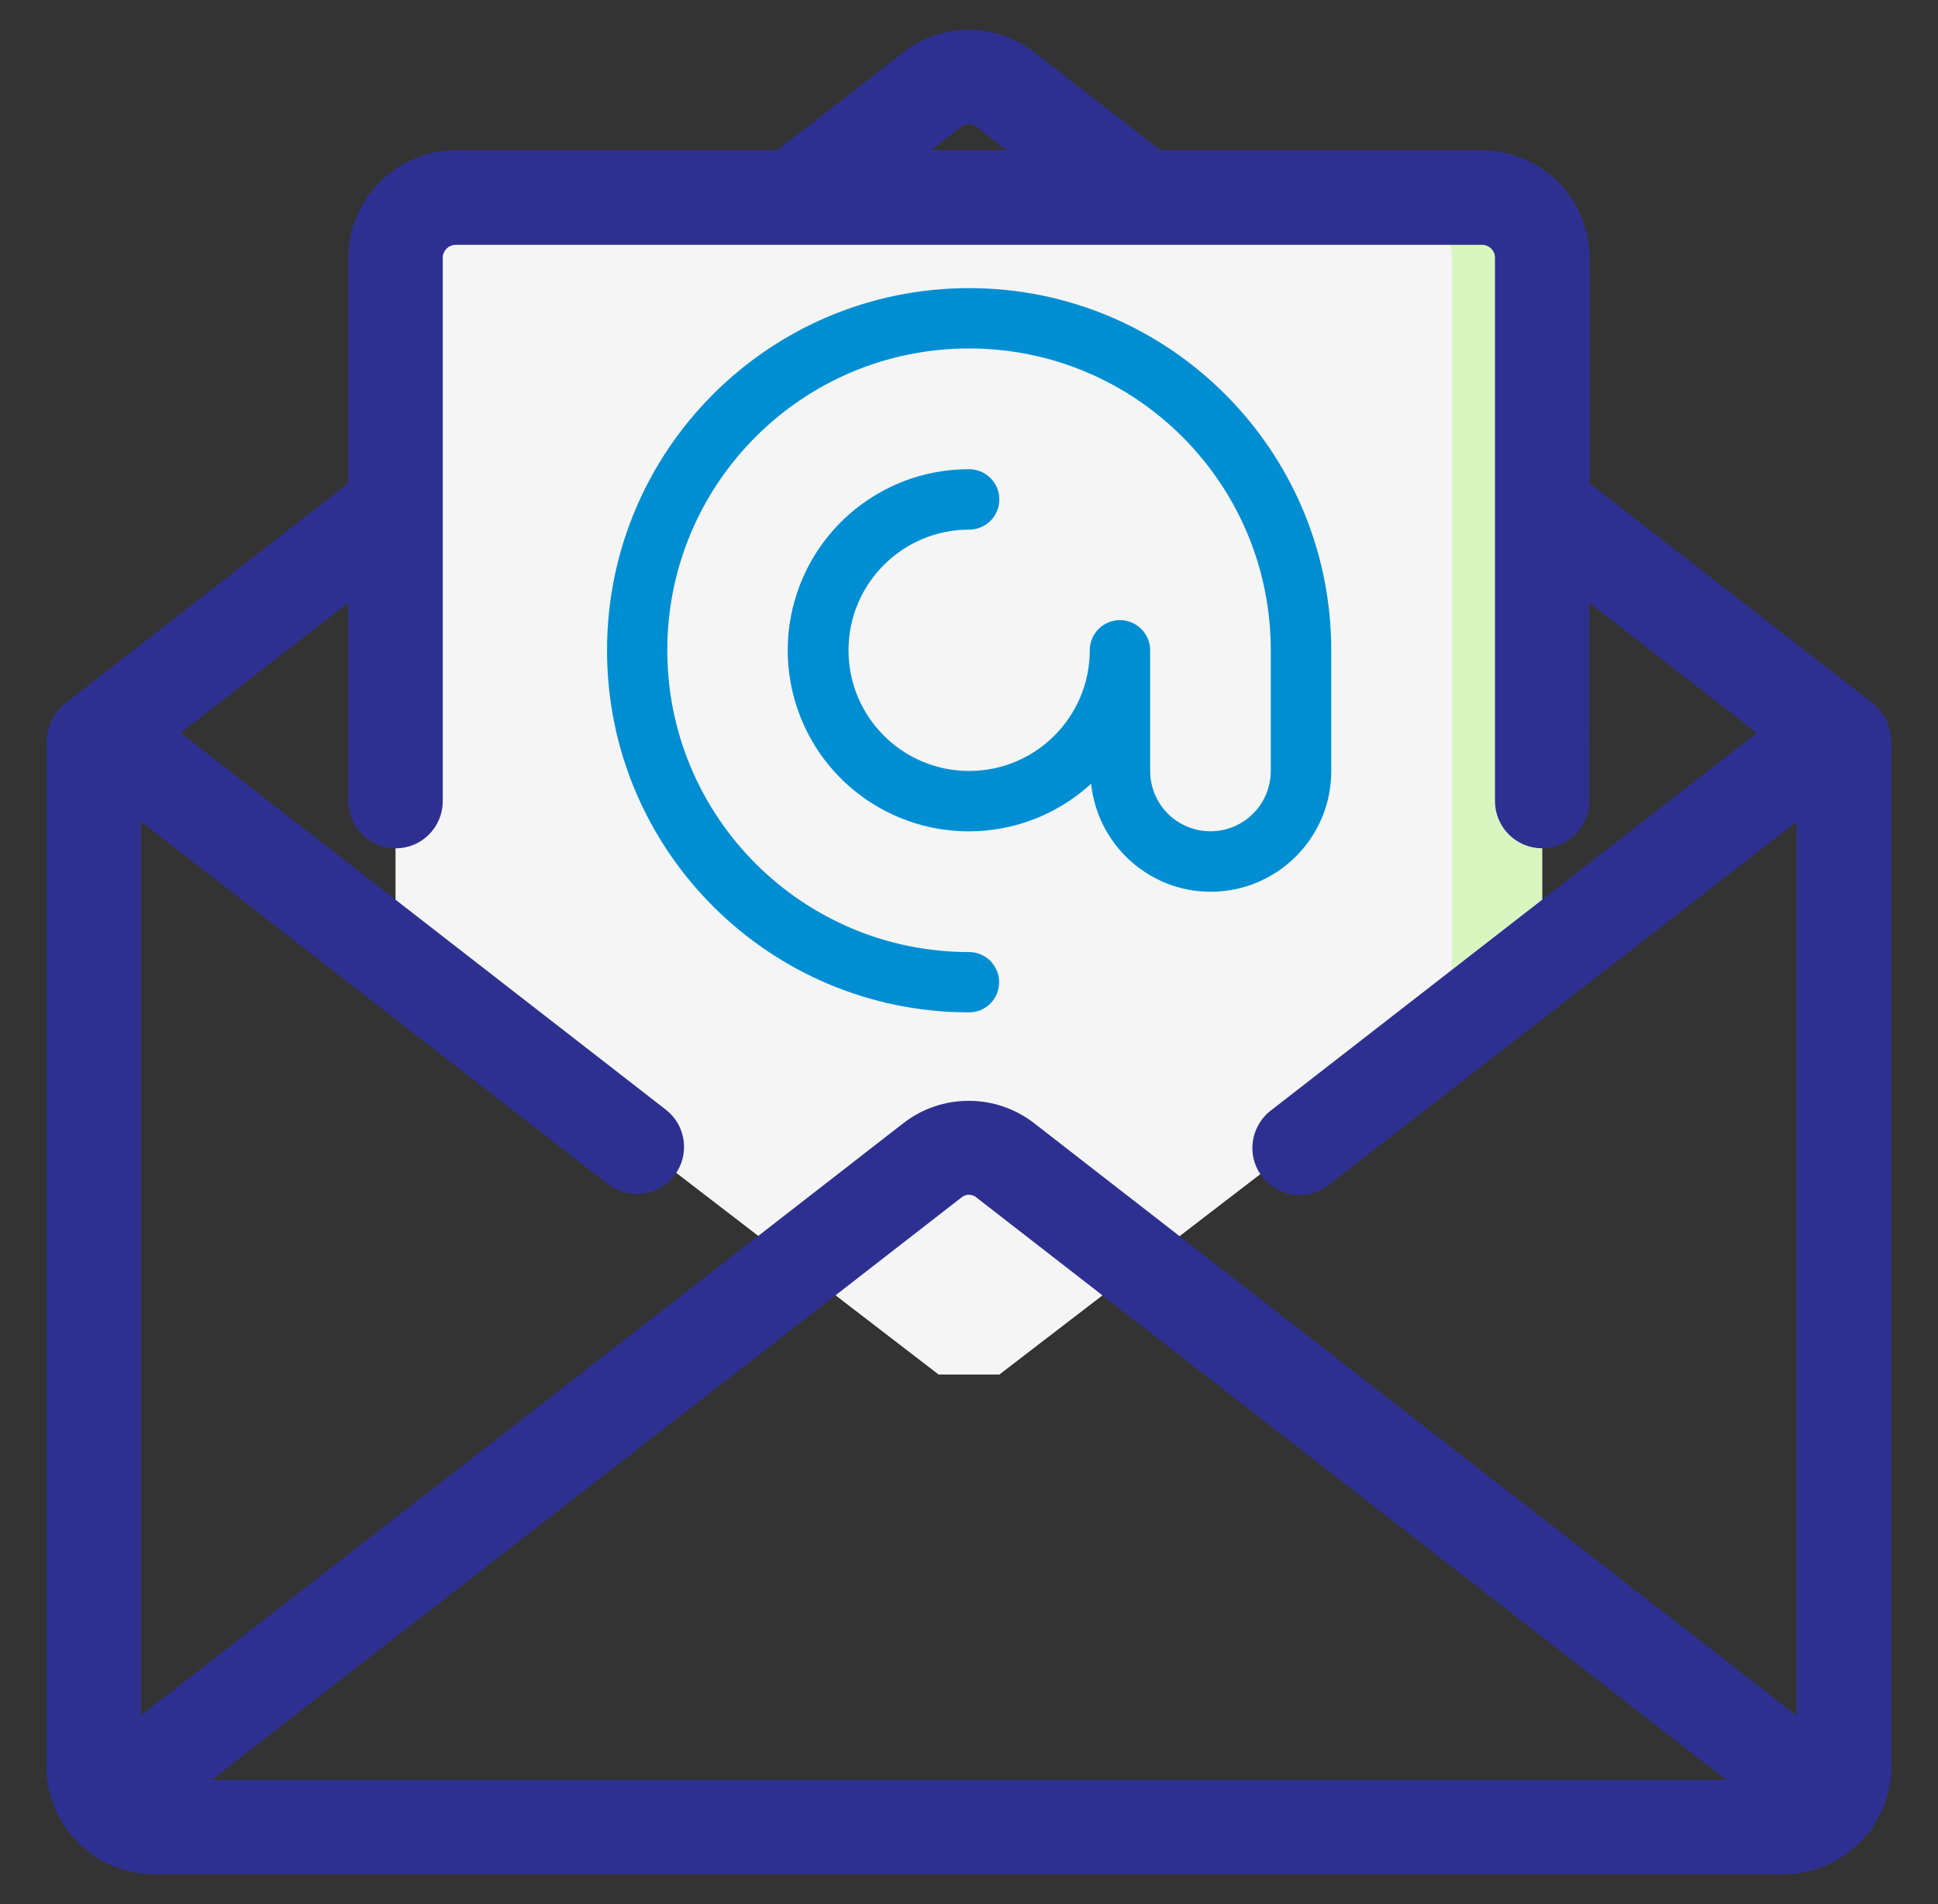
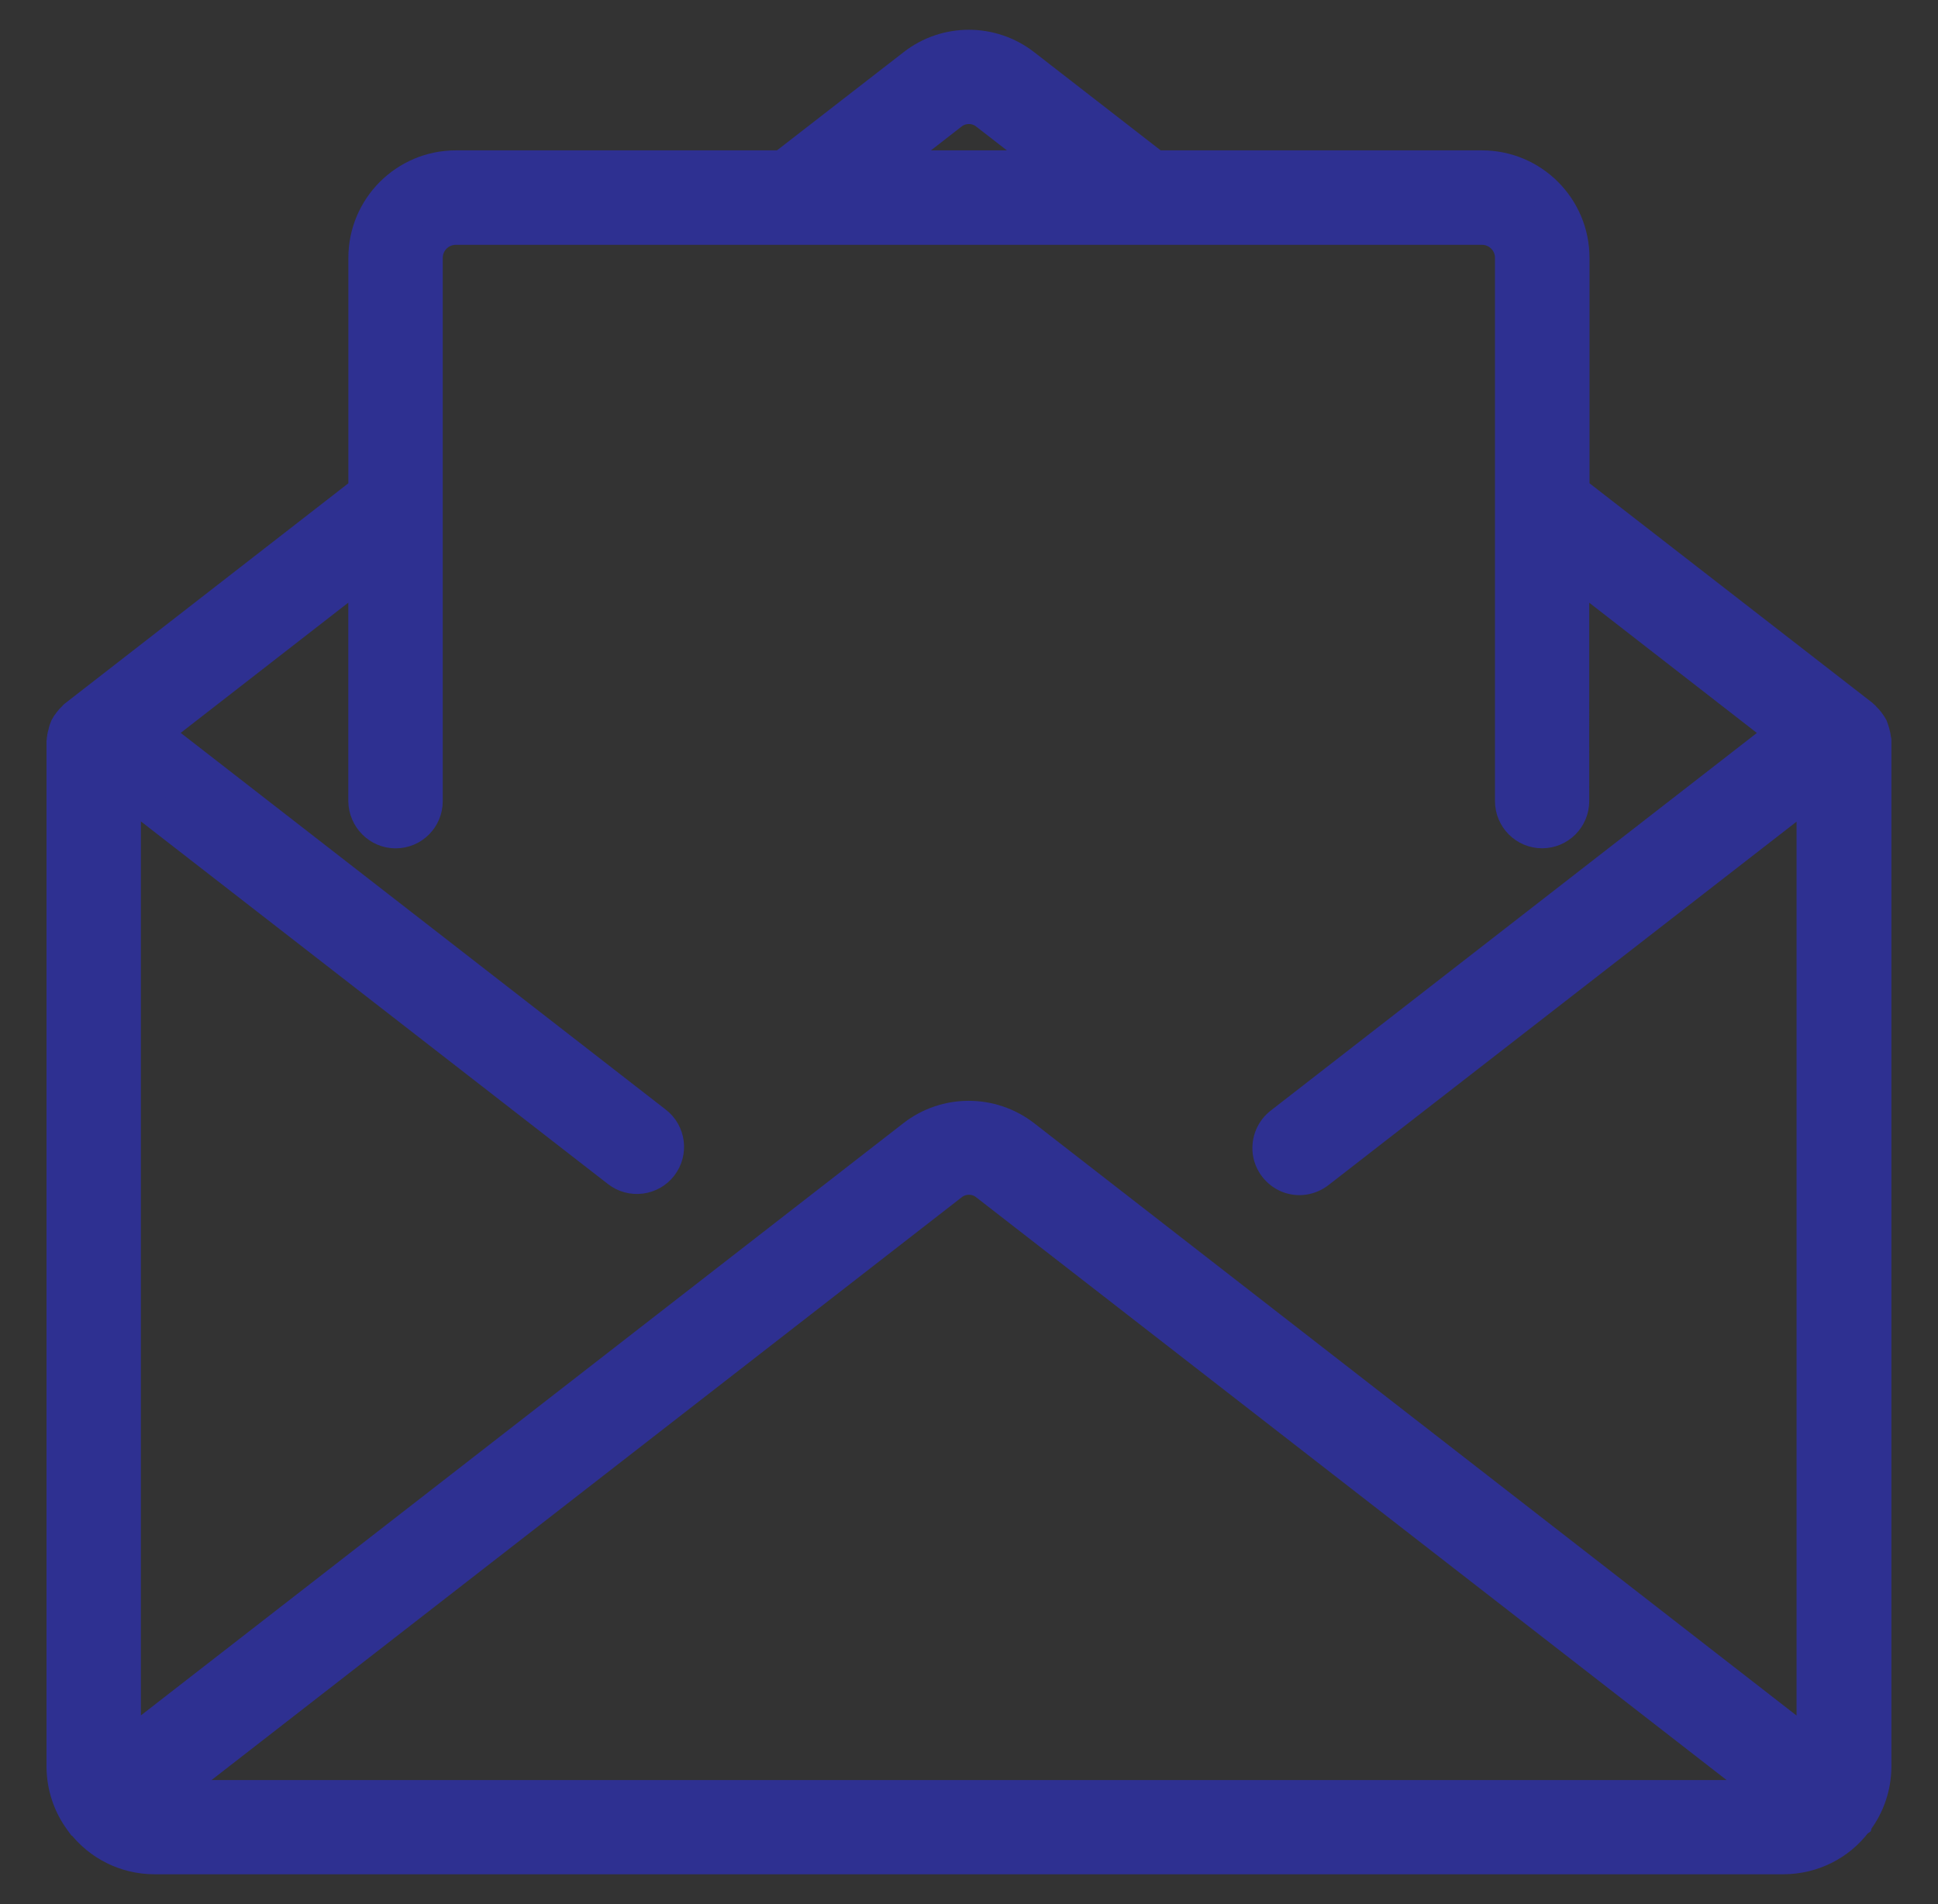
<svg xmlns="http://www.w3.org/2000/svg" version="1.1" id="Layer_1" x="0px" y="0px" width="28.5px" height="28px" viewBox="0 0 28.5 28" enable-background="new 0 0 28.5 28" xml:space="preserve">
  <rect x="0" y="0" width="28.5" height="28" fill="#333333" stroke="none" />
  <title>Email</title>
  <desc>Created with Sketch.</desc>
  <g id="Email">
    <g id="email">
      <g id="Group" transform="translate(14.749, 5.802)">
-         <path id="Path" fill="#DAF6C0" d="M7.932-2.01V8.272l-1.33,1.026l-6.657,5.112h-0.888L-8.93,8.272V-2.01     c0.002-0.489,0.397-0.886,0.888-0.888H7.046C7.535-2.896,7.932-2.499,7.932-2.01z" />
-         <path id="Path_1_" fill="#F5F5F5" d="M6.602-2.01V9.299l-6.657,5.112h-0.888L-8.93,8.272V-2.01     c0.002-0.489,0.397-0.886,0.888-0.888H5.714C6.205-2.896,6.6-2.499,6.602-2.01z" />
-         <path id="Path_2_" fill="#D84315" d="M12.198,20.704c-0.166,0.229-0.432,0.365-0.715,0.363h-1.332     c0.49-0.002,0.887-0.397,0.889-0.887v-0.379L12.198,20.704z" />
-       </g>
+         </g>
      <g id="Group_1_">
        <path id="Shape" fill="#2E3091" stroke="#2E3091" stroke-width="0.5" d="M27.541,10.775c-0.007-0.025-0.016-0.051-0.025-0.076     c-0.014-0.024-0.027-0.047-0.044-0.068c-0.019-0.025-0.038-0.047-0.061-0.068c-0.007-0.006-0.009-0.015-0.017-0.021l-4.269-3.313     V3.792c0-0.735-0.597-1.331-1.332-1.331h-4.81l-1.926-1.495c-0.476-0.371-1.144-0.371-1.617,0l-1.928,1.495H6.705     c-0.735,0-1.332,0.596-1.332,1.331v3.437l-4.266,3.314c-0.008,0.006-0.012,0.014-0.02,0.021     c-0.021,0.021-0.042,0.043-0.059,0.067c-0.018,0.021-0.032,0.044-0.045,0.068c-0.01,0.024-0.02,0.051-0.024,0.077     c-0.009,0.029-0.017,0.059-0.019,0.089c0,0.009-0.006,0.018-0.006,0.026v15.09c0.002,0.281,0.092,0.556,0.26,0.783     c0.004,0.004,0.005,0.01,0.008,0.014c0.003,0.001,0.01,0.005,0.014,0.011c0.25,0.328,0.639,0.521,1.051,0.522h23.965     c0.414-0.002,0.804-0.194,1.053-0.524c0.004-0.004,0.009-0.006,0.013-0.009c0.002-0.006,0.004-0.01,0.006-0.014     c0.169-0.227,0.259-0.502,0.261-0.783v-15.09c0-0.009-0.006-0.018-0.006-0.025C27.557,10.836,27.55,10.807,27.541,10.775z      M13.984,1.666c0.154-0.123,0.375-0.123,0.528,0l1.024,0.795h-2.574L13.984,1.666z M5.818,12.225     c0.246,0,0.443-0.199,0.443-0.444V3.792c0-0.245,0.199-0.442,0.444-0.442h15.088c0.245,0,0.442,0.198,0.442,0.442v7.988     c0,0.245,0.199,0.444,0.443,0.444c0.245,0,0.443-0.199,0.443-0.444V8.352l3.123,2.426l-7.4,5.748     c-0.127,0.096-0.193,0.255-0.173,0.412s0.126,0.293,0.272,0.354c0.149,0.061,0.317,0.034,0.442-0.064l7.285-5.656v14.166     l-11.614-9.023c-0.477-0.37-1.145-0.37-1.619,0L1.822,25.736V11.568l7.272,5.646c0.193,0.151,0.474,0.115,0.623-0.078     c0.15-0.193,0.114-0.473-0.079-0.621l-7.388-5.738l3.122-2.426v3.429C5.376,12.025,5.574,12.225,5.818,12.225z M26.121,26.426     H2.381l11.604-9.014c0.154-0.124,0.375-0.124,0.528,0L26.121,26.426z" />
-         <path id="Path_3_" fill="#008ED3" d="M14.251,14.887c0.245,0,0.442-0.199,0.442-0.443S14.496,14,14.251,14     c-2.45,0-4.438-1.986-4.438-4.438c0-2.453,1.987-4.438,4.438-4.438s4.437,1.987,4.437,4.438v1.774     c0,0.49-0.396,0.888-0.887,0.888c-0.49,0-0.887-0.397-0.887-0.888V9.563c0-0.246-0.2-0.444-0.445-0.444     c-0.244,0-0.443,0.198-0.443,0.444c0,0.979-0.795,1.774-1.773,1.774c-0.98,0-1.775-0.794-1.775-1.774     c0-0.981,0.795-1.775,1.775-1.775c0.245,0,0.443-0.199,0.443-0.444S14.497,6.9,14.252,6.9c-1.191-0.004-2.24,0.787-2.566,1.933     s0.148,2.37,1.162,2.995c1.014,0.626,2.319,0.502,3.198-0.303c0.099,0.938,0.912,1.636,1.854,1.586     c0.94-0.051,1.68-0.832,1.677-1.773V9.563c0-2.94-2.386-5.326-5.325-5.326c-2.941,0-5.325,2.386-5.325,5.326     C8.926,12.503,11.311,14.887,14.251,14.887z" />
      </g>
    </g>
  </g>
</svg>